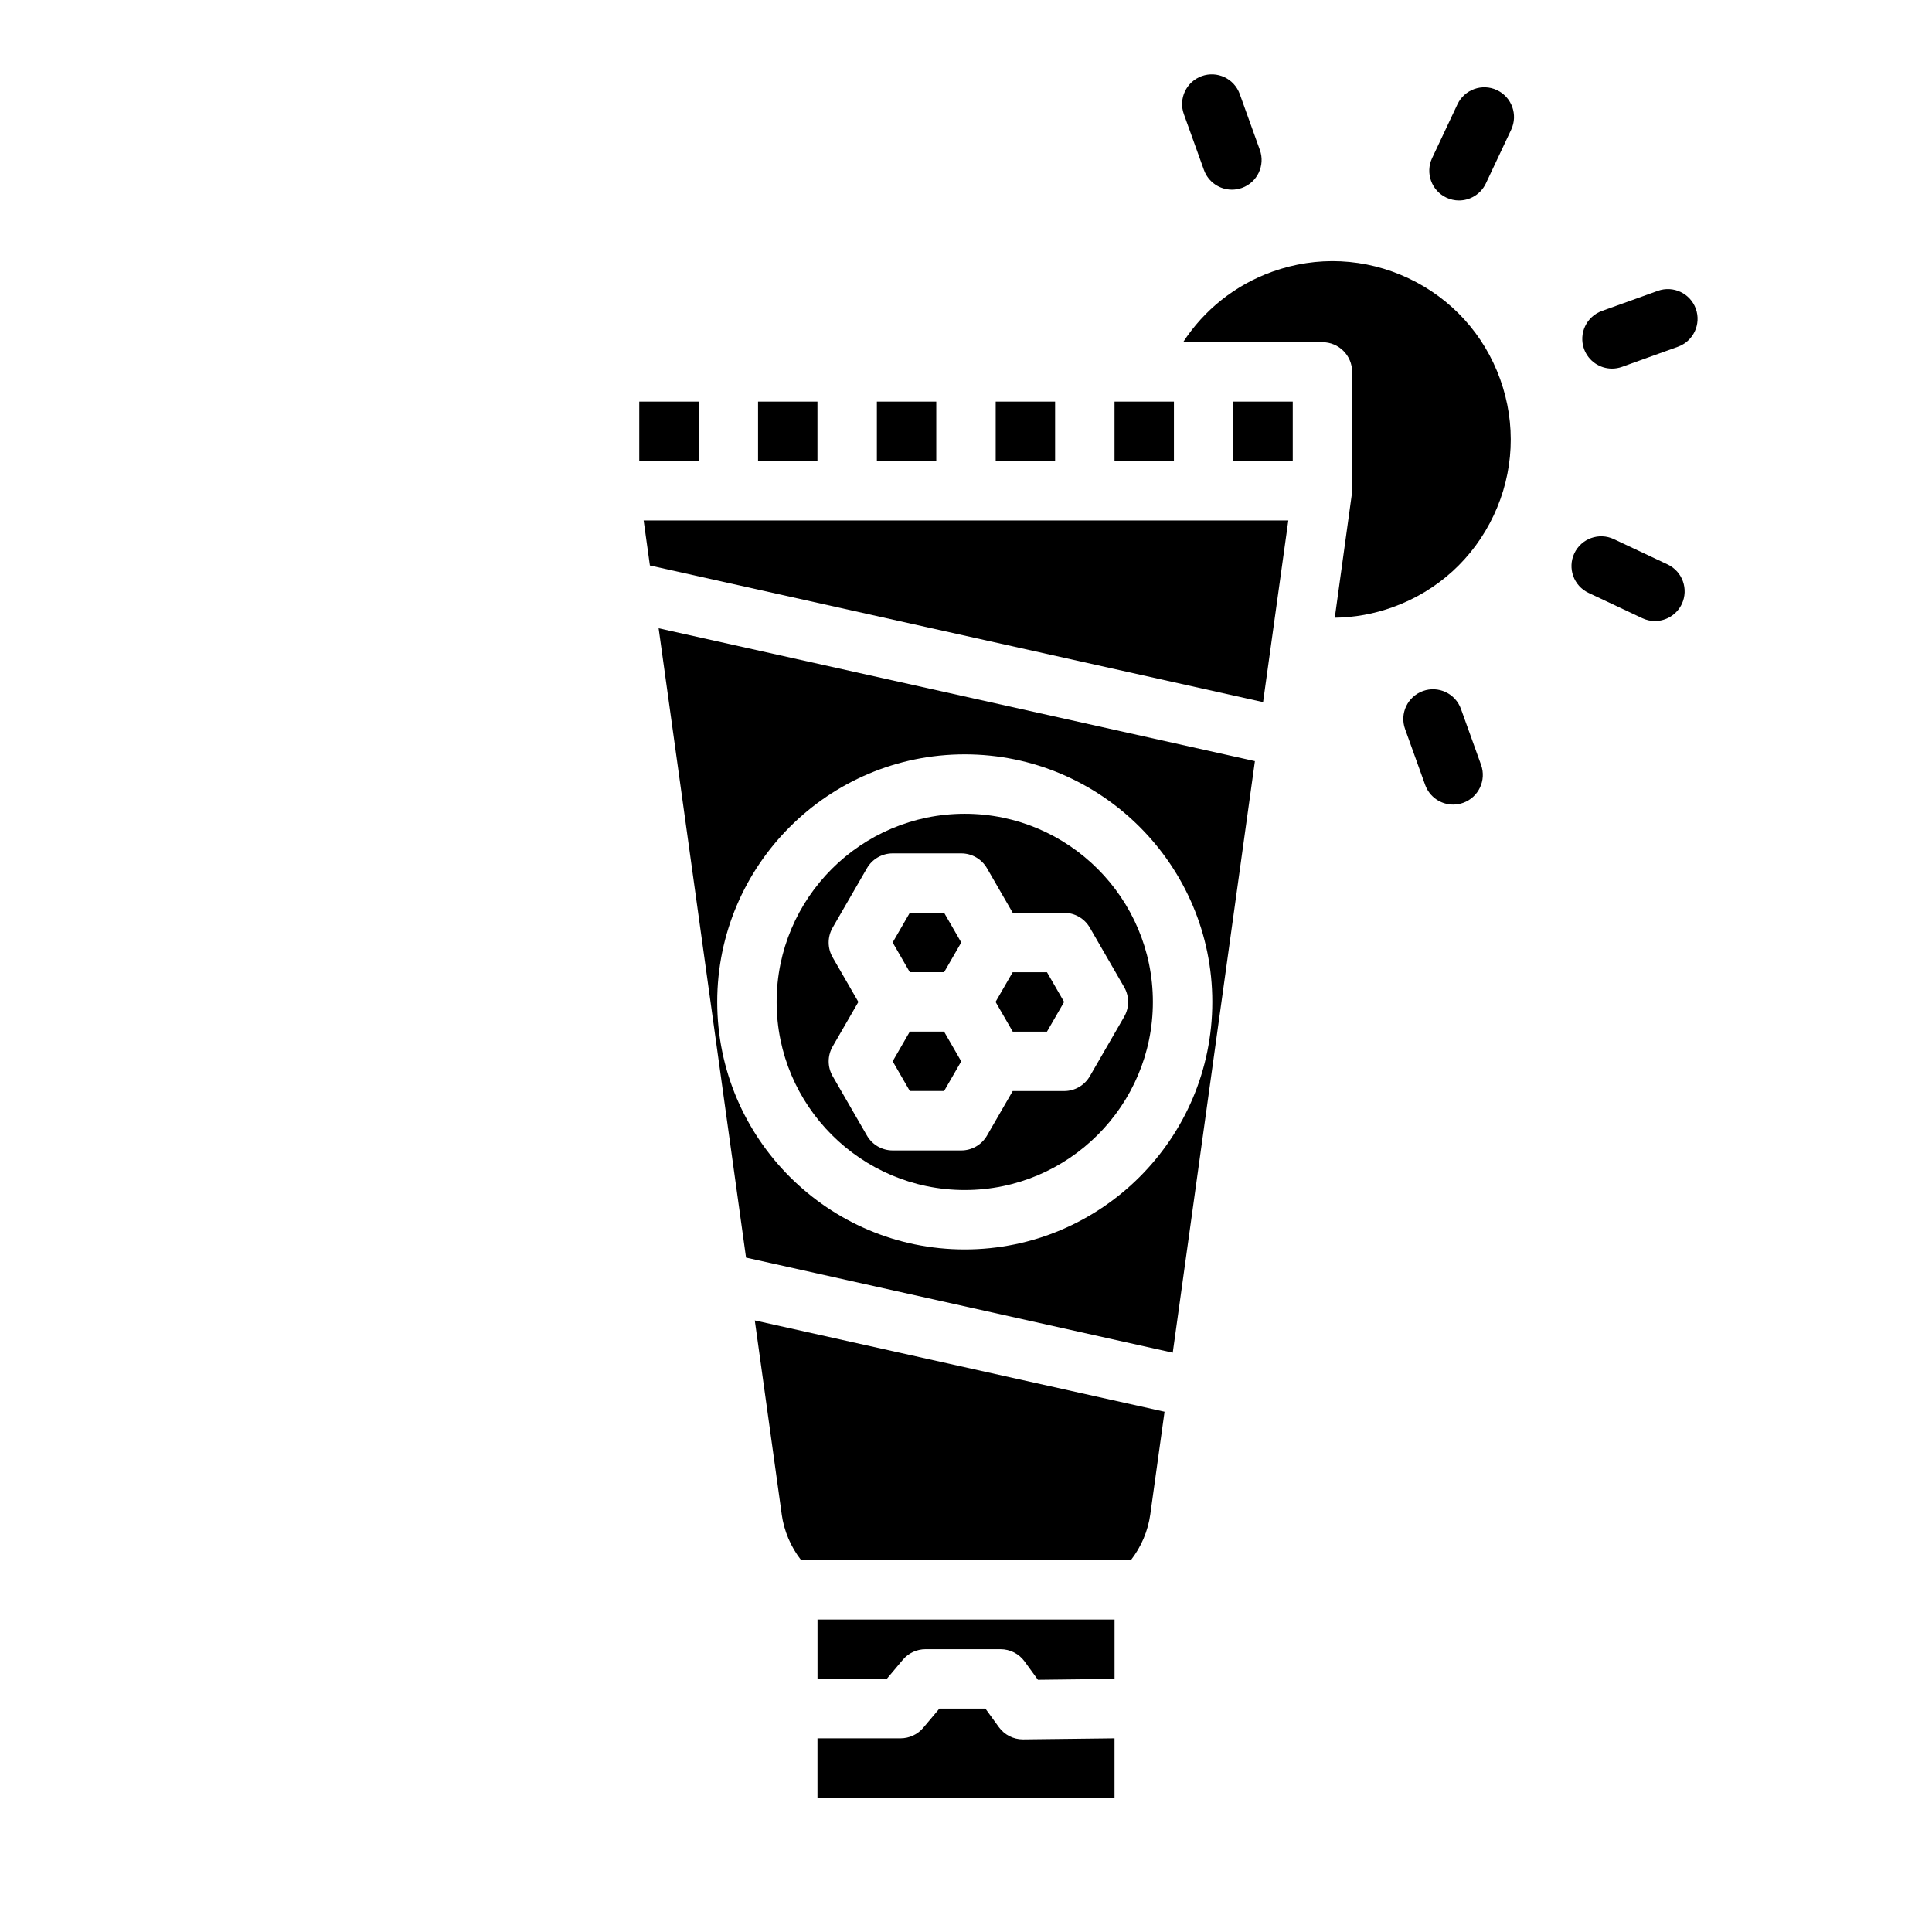
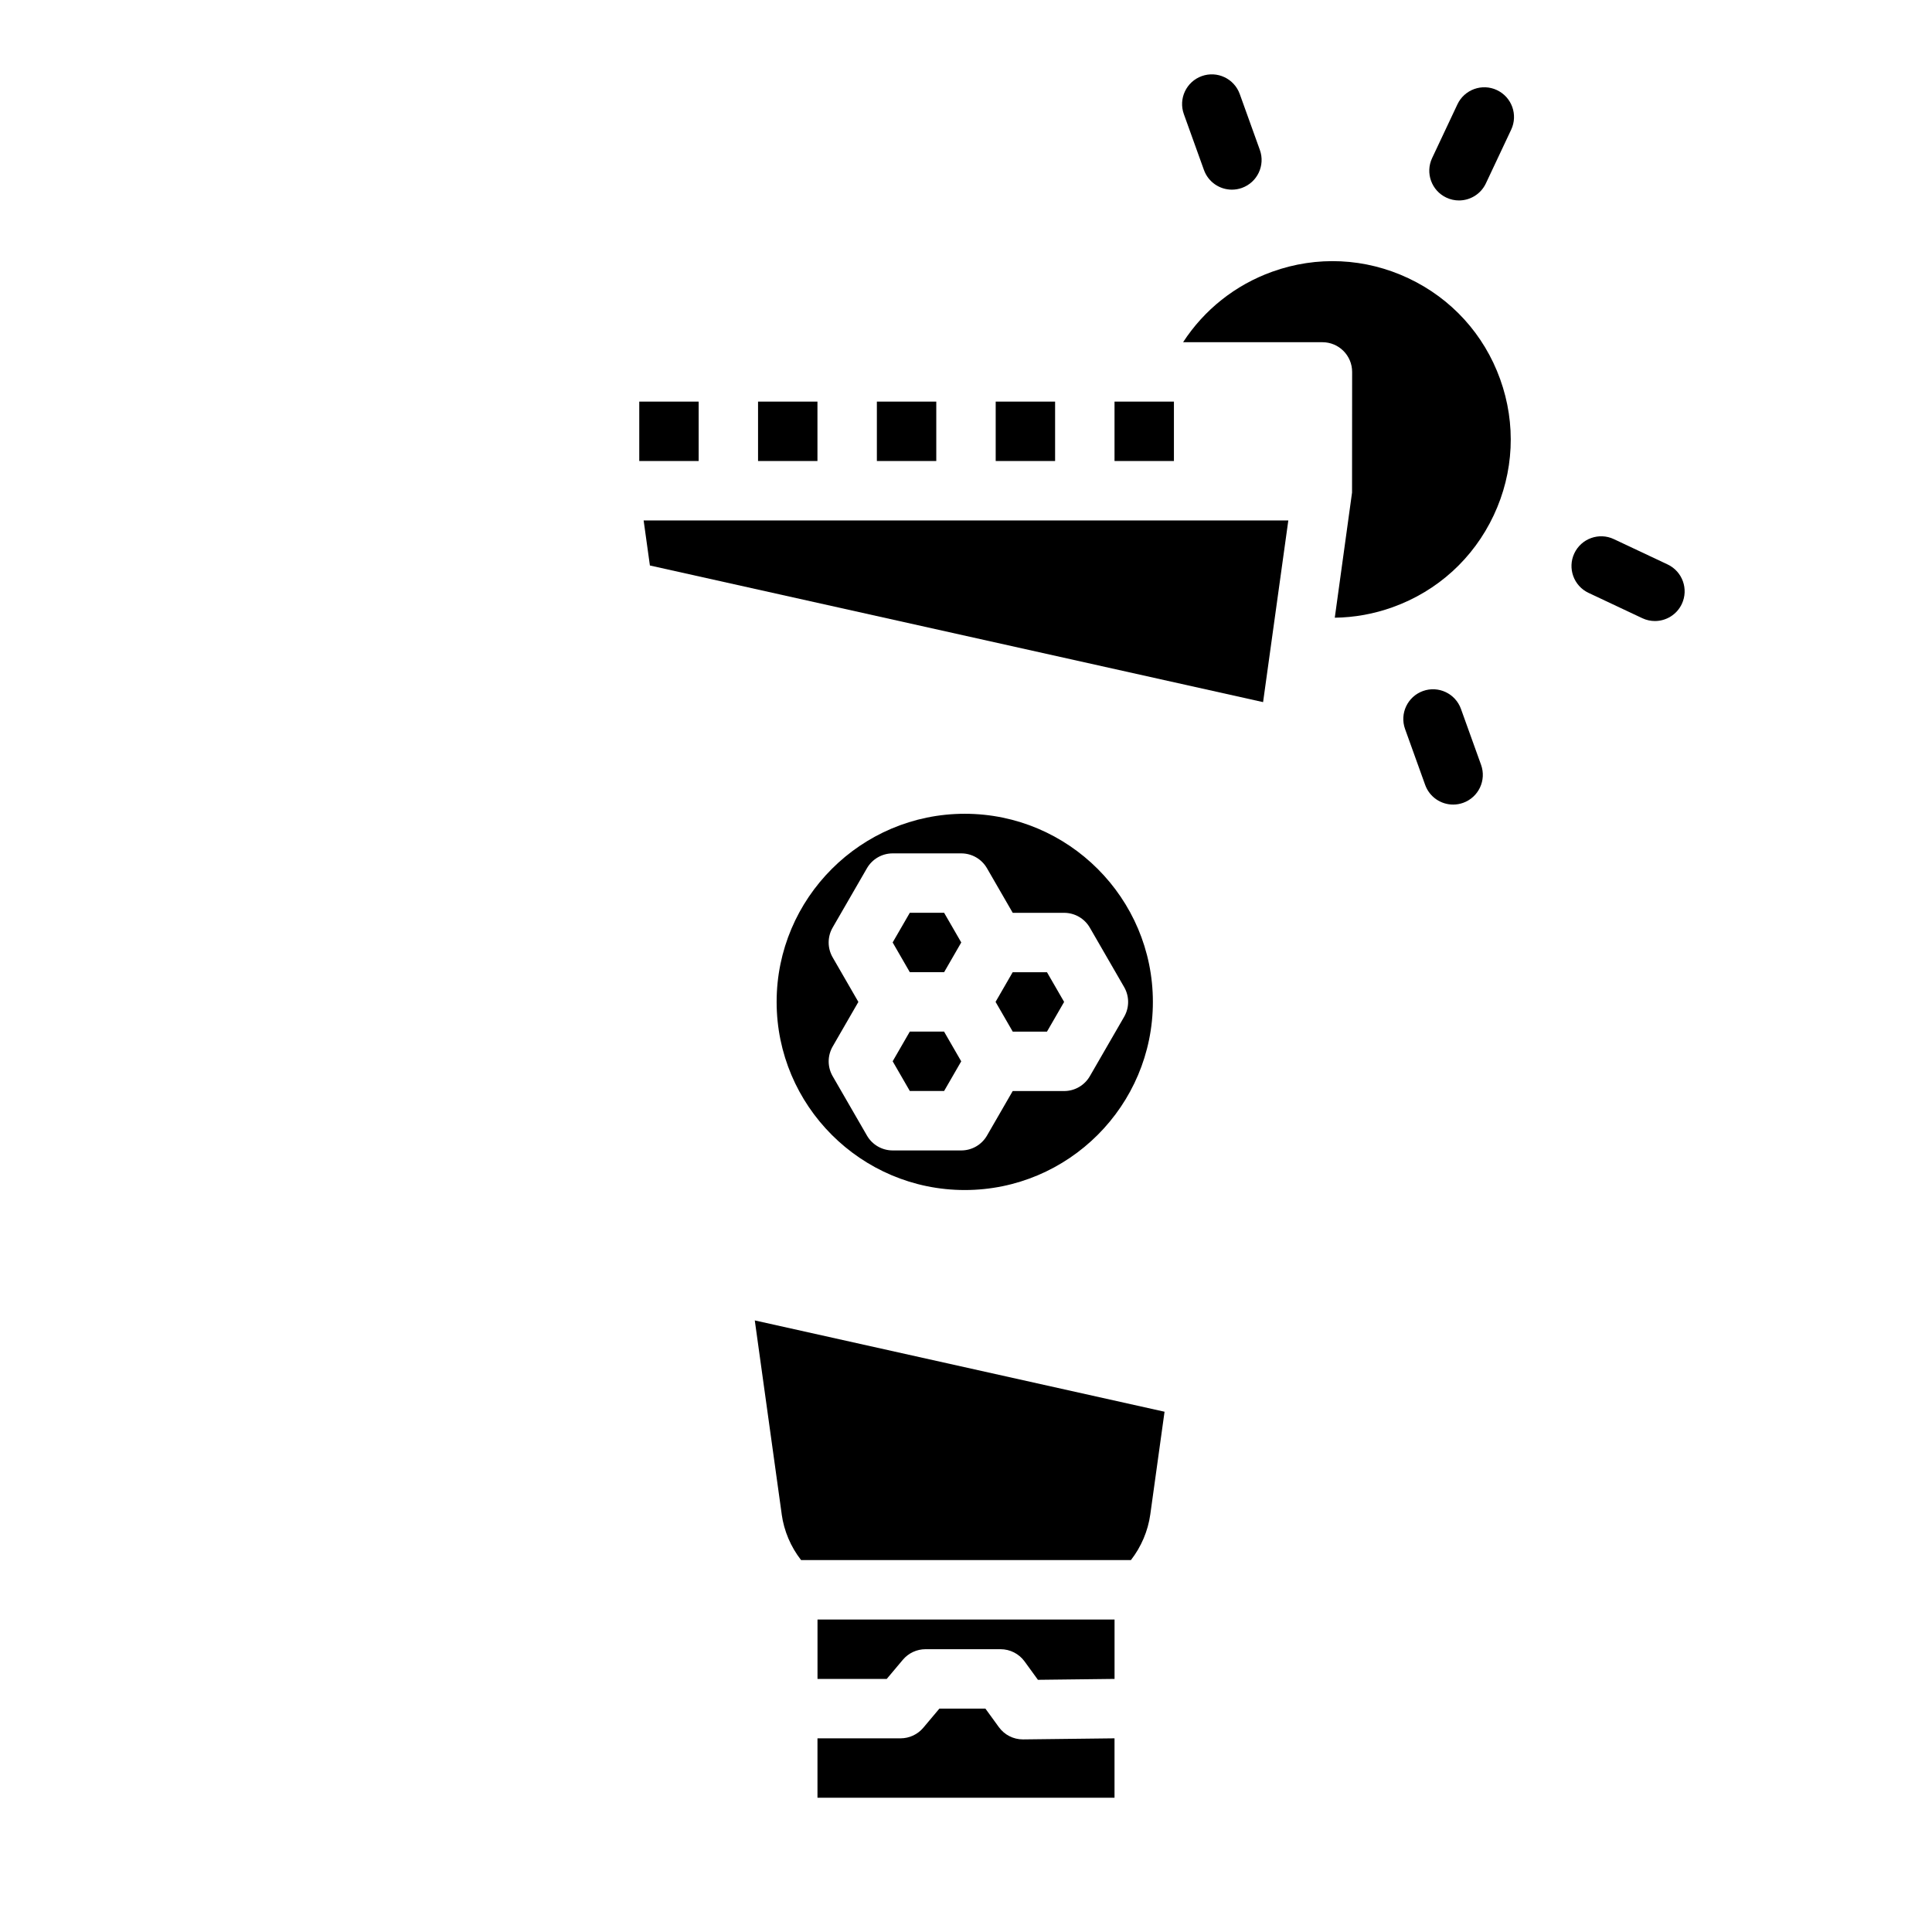
<svg xmlns="http://www.w3.org/2000/svg" fill="#000000" width="800px" height="800px" version="1.1" viewBox="144 144 512 512">
  <g>
    <path d="m421.46 417.39 4.543-7.871-4.543-7.871h-9.09l-4.535 7.859 4.551 7.883z" />
    <path d="m351.16 545.33c0.613 4.406 2.406 8.609 5.137 12.109h87.406c2.727-3.5 4.523-7.703 5.137-12.109l3.777-27.207-108.59-24.195 7.141 51.402z" />
    <path d="m385.11 417.38-4.543 7.871 4.543 7.871h9.09l4.535-7.856-4.551-7.887z" />
    <path d="m376.38 250.43h15.742v15.742h-15.742z" />
    <path d="m394.2 401.64 4.543-7.875-4.543-7.871h-9.09l-4.547 7.871 4.547 7.875z" />
    <path d="m360.64 588.93h18.355l4.266-5.07c1.496-1.777 3.699-2.805 6.023-2.805h19.871c2.519 0 4.887 1.207 6.371 3.246l3.535 4.867 20.211-0.238c0.031 0 0.062 0.004 0.094 0.004v-15.746h-78.719v15.742z" />
    <path d="m415.08 604.96c-2.519 0-4.887-1.203-6.367-3.246l-3.57-4.914h-12.195l-4.266 5.07c-1.496 1.777-3.699 2.805-6.023 2.805h-22.02v15.742h78.719v-15.742l-24.188 0.285h-0.094z" />
    <path d="m439.36 250.43h15.742v15.742h-15.742z" />
    <path d="m344.89 250.43h15.742v15.742h-15.742z" />
    <path d="m313.41 250.43h15.742v15.742h-15.742z" />
    <path d="m407.87 250.43h15.742v15.742h-15.742z" />
    <path d="m316.23 293.86 162.5 36.207 6.688-48.148h-170.85z" />
    <path d="m399.67 459.37c27.492 0 49.855-22.367 49.855-49.855 0-27.492-22.367-49.855-49.855-49.855-27.492 0-49.855 22.367-49.855 49.855 0 27.492 22.367 49.855 49.855 49.855zm-35.012-69.535 9.09-15.742c1.406-2.434 4.004-3.938 6.816-3.938h18.18c2.812 0 5.41 1.5 6.816 3.938l6.824 11.816h13.621c2.812 0 5.41 1.5 6.816 3.938l9.09 15.742c1.406 2.434 1.406 5.438 0 7.871l-9.09 15.742c-1.406 2.434-4.004 3.938-6.816 3.938h-13.629l-6.812 11.801c-1.406 2.434-4.004 3.938-6.816 3.938h-18.18c-2.812 0-5.41-1.5-6.816-3.938l-9.09-15.742c-1.406-2.434-1.406-5.438 0-7.871l6.816-11.805-6.82-11.812c-1.406-2.434-1.406-5.438 0-7.871z" />
    <path d="m517.23 217.73c-11.414-5.375-24.238-5.984-36.109-1.711-9.809 3.527-18.027 10.113-23.59 18.672h36.926c4.348 0 7.871 3.523 7.871 7.871 0 0-0.016 31.852-0.023 31.973-0.008 0.16-4.574 33.164-4.574 33.164 5.207-0.066 10.359-0.992 15.367-2.793 11.871-4.269 21.371-12.91 26.742-24.324 5.375-11.414 5.984-24.238 1.711-36.109-4.269-11.871-12.91-21.371-24.324-26.742z" />
-     <path d="m470.85 250.43h15.742v15.742h-15.742z" />
-     <path d="m341.71 477.28 113.08 25.195 21.773-156.77-158.02-35.207 23.164 166.78zm57.961-133.37c36.172 0 65.602 29.43 65.602 65.602s-29.43 65.602-65.602 65.602-65.602-29.43-65.602-65.602 29.43-65.602 65.602-65.602z" />
-     <path d="m593.41 225.82c-1.473-4.09-5.981-6.215-10.07-4.742l-14.812 5.328c-4.09 1.473-6.215 5.981-4.742 10.07 1.156 3.211 4.18 5.211 7.406 5.211 0.883 0 1.785-0.148 2.664-0.465l14.812-5.328c4.09-1.473 6.215-5.981 4.742-10.07z" />
    <path d="m540.71 167.88c-3.934-1.852-8.621-0.164-10.477 3.769l-6.707 14.242c-1.852 3.934-0.164 8.625 3.769 10.477 1.082 0.512 2.223 0.754 3.348 0.754 2.953 0 5.785-1.672 7.129-4.519l6.707-14.242c1.852-3.934 0.164-8.625-3.769-10.477z" />
    <path d="m463.06 189.05c1.156 3.211 4.18 5.211 7.406 5.211 0.883 0 1.785-0.148 2.664-0.465 4.09-1.473 6.215-5.981 4.742-10.07l-5.328-14.812c-1.473-4.09-5.981-6.215-10.07-4.742-4.09 1.473-6.215 5.981-4.742 10.07l5.328 14.812z" />
    <path d="m531.17 331.87c-1.473-4.09-5.984-6.215-10.07-4.742-4.09 1.473-6.215 5.981-4.742 10.07l5.328 14.812c1.156 3.211 4.18 5.211 7.406 5.211 0.883 0 1.785-0.148 2.664-0.465 4.09-1.473 6.215-5.981 4.742-10.07l-5.328-14.812z" />
    <path d="m585.93 293.58-14.242-6.707c-3.934-1.852-8.625-0.164-10.477 3.769-1.852 3.934-0.164 8.625 3.769 10.477l14.242 6.707c1.082 0.512 2.223 0.754 3.348 0.754 2.953 0 5.785-1.672 7.129-4.519 1.852-3.934 0.164-8.625-3.769-10.477z" />
  </g>
</svg>